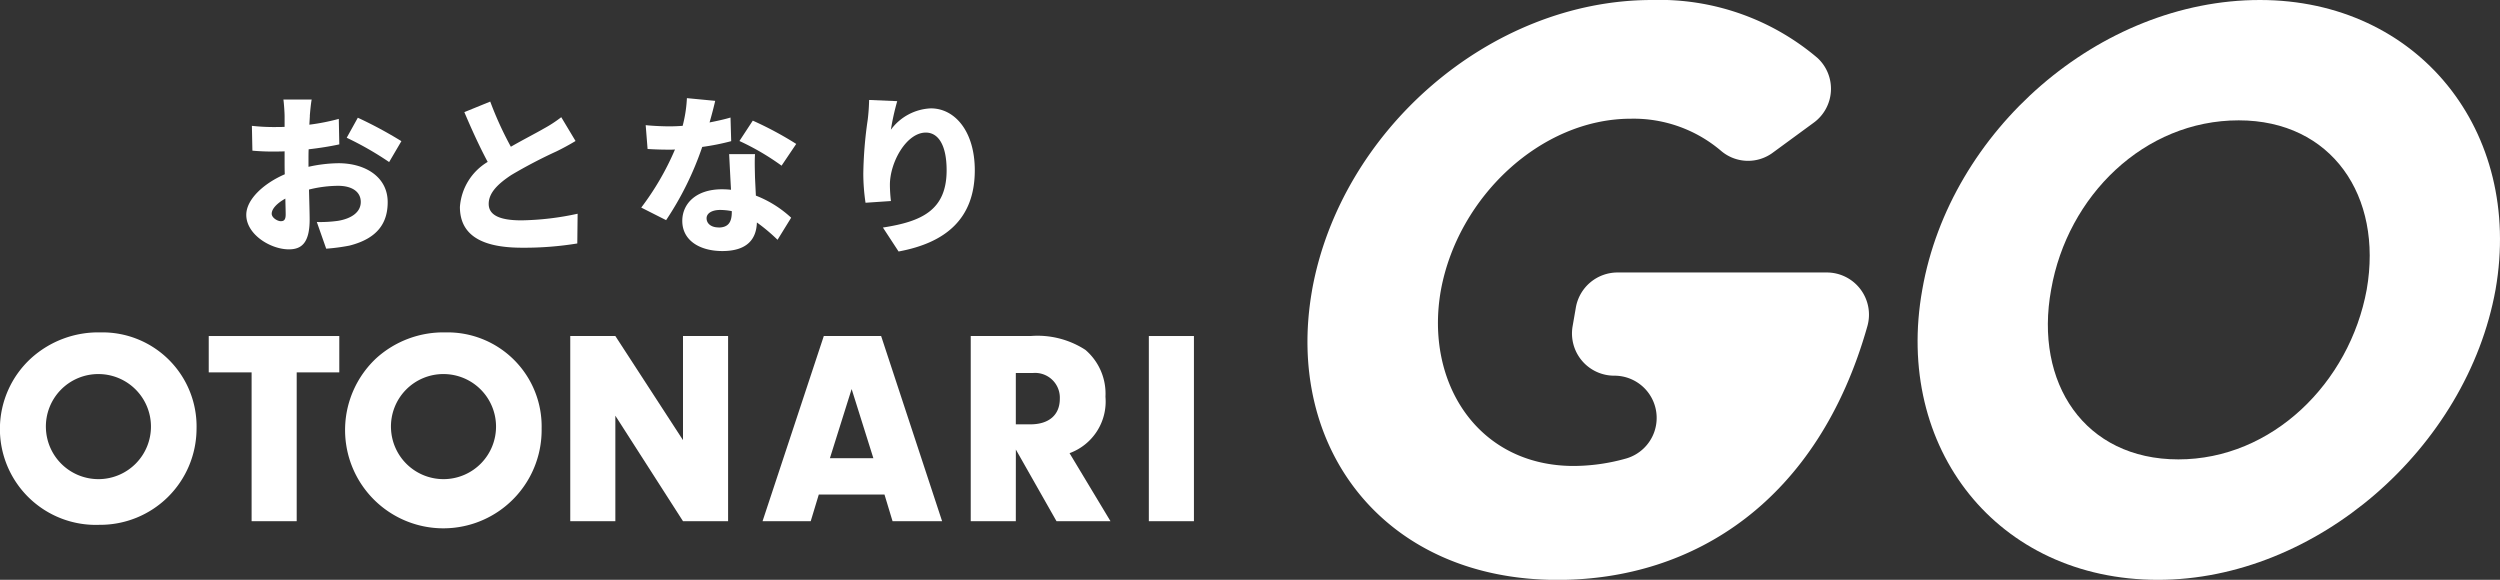
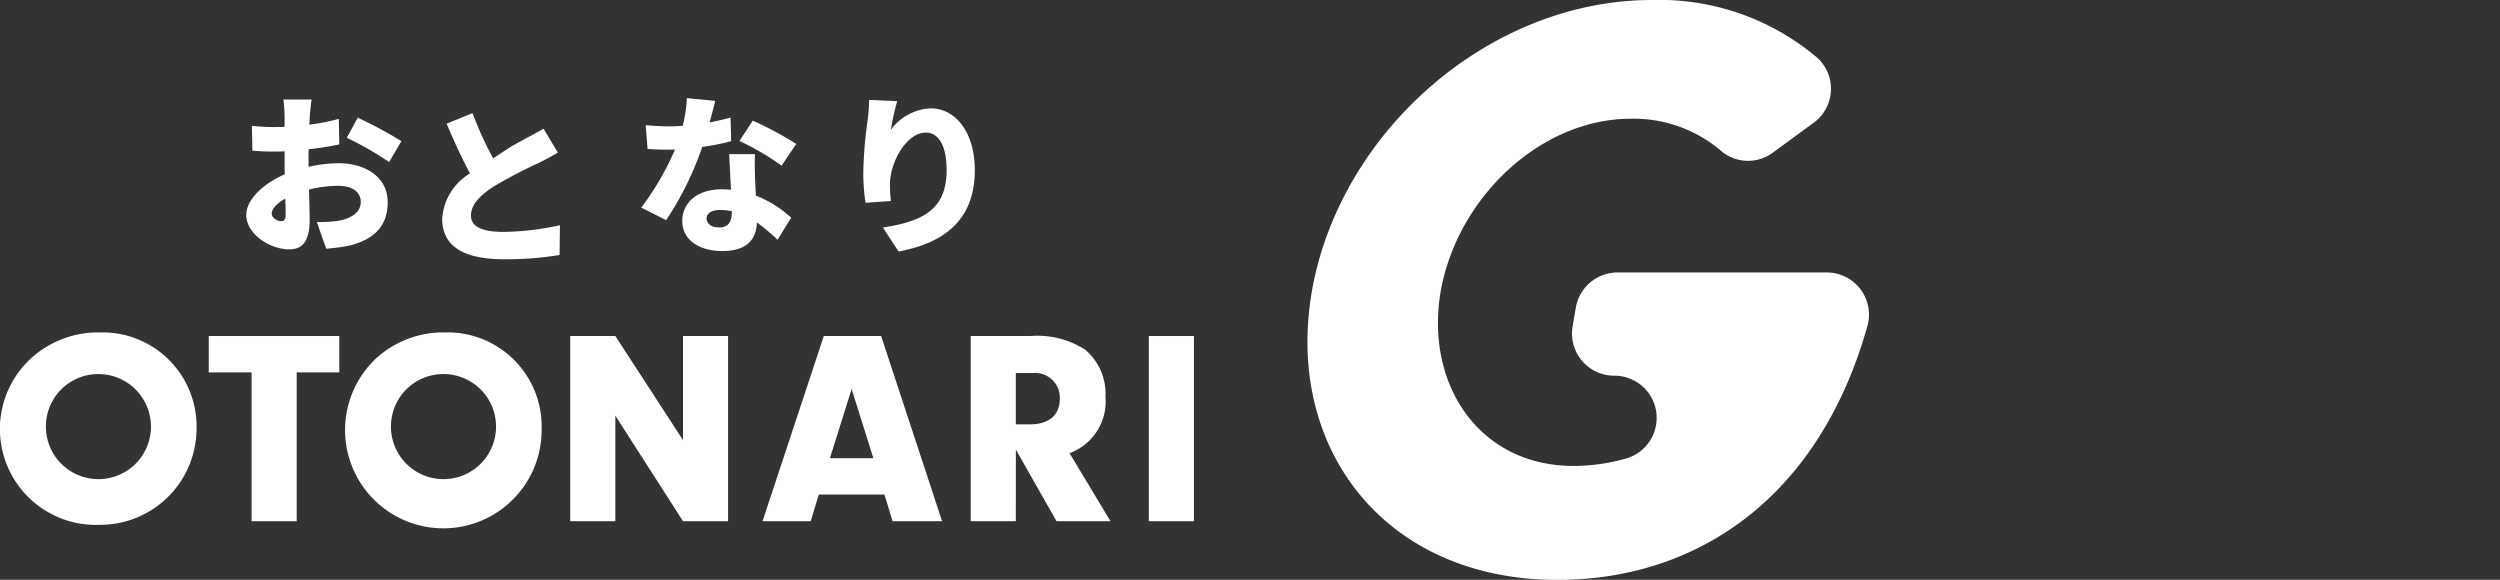
<svg xmlns="http://www.w3.org/2000/svg" width="157.459" height="36.52" viewBox="0 0 157.459 36.52">
  <rect x="0" y="0" width="157.459" height="36.52" fill="#333333" stroke="none" />
  <defs>
    <clipPath id="clip-path">
      <rect id="長方形_20" data-name="長方形 20" width="157.459" height="36.52" fill="#fff" />
    </clipPath>
  </defs>
  <g id="グループ_6" data-name="グループ 6" clip-path="url(#clip-path)">
    <path id="パス_2" data-name="パス 2" d="M25.734,9.843l-.032.546a13.479,13.479,0,0,0,1.855-.365l.032,1.605c-.59.129-1.276.236-1.931.31-.01.225-.01.45-.01.685v.418a9.073,9.073,0,0,1,1.888-.226c1.695,0,3.1.867,3.1,2.451,0,1.252-.58,2.279-2.414,2.739a12.162,12.162,0,0,1-1.459.193l-.59-1.68a8.2,8.2,0,0,0,1.341-.075c.826-.139,1.427-.535,1.427-1.188,0-.631-.537-1.017-1.427-1.017a7.747,7.747,0,0,0-1.835.236c.021.8.042,1.552.042,1.884,0,1.509-.536,1.882-1.309,1.882-1.159,0-2.683-.941-2.683-2.172,0-.963,1.073-1.969,2.425-2.557-.011-.278-.011-.557-.011-.835v-.61c-.171.011-.322.011-.461.011a14.18,14.18,0,0,1-1.567-.053l-.032-1.563a12.593,12.593,0,0,0,1.545.075c.161,0,.333,0,.515-.011V9.854c0-.224-.043-.845-.075-1.049h1.781c-.043.2-.1.76-.118,1.038M23.9,16.467c.161,0,.311-.043.311-.418,0-.2-.011-.567-.021-1.005-.537.3-.859.652-.859.952,0,.257.365.471.568.471m7.6-5.04-.772,1.316a19.961,19.961,0,0,0-2.672-1.531l.7-1.262A26.319,26.319,0,0,1,31.5,11.427" transform="translate(-6.218 -2.536)" fill="#fff" />
-     <path id="パス_3" data-name="パス 3" d="M43.784,11.832c.784-.45,1.6-.867,2.06-1.135a8.1,8.1,0,0,0,1.116-.727l.9,1.5c-.375.225-.762.439-1.2.653a30.511,30.511,0,0,0-2.843,1.487c-.826.546-1.427,1.113-1.427,1.82s.687,1.038,2.06,1.038a17.77,17.77,0,0,0,3.541-.418l-.021,1.873a20.711,20.711,0,0,1-3.477.268c-2.21,0-3.916-.589-3.916-2.569a3.6,3.6,0,0,1,1.749-2.836c-.493-.92-1-2.023-1.47-3.135l1.631-.664a21.727,21.727,0,0,0,1.3,2.846" transform="translate(-11.61 -2.589)" fill="#fff" />
+     <path id="パス_3" data-name="パス 3" d="M43.784,11.832c.784-.45,1.6-.867,2.06-1.135l.9,1.5c-.375.225-.762.439-1.2.653a30.511,30.511,0,0,0-2.843,1.487c-.826.546-1.427,1.113-1.427,1.82s.687,1.038,2.06,1.038a17.77,17.77,0,0,0,3.541-.418l-.021,1.873a20.711,20.711,0,0,1-3.477.268c-2.21,0-3.916-.589-3.916-2.569a3.6,3.6,0,0,1,1.749-2.836c-.493-.92-1-2.023-1.47-3.135l1.631-.664a21.727,21.727,0,0,0,1.3,2.846" transform="translate(-11.61 -2.589)" fill="#fff" />
    <path id="パス_4" data-name="パス 4" d="M60.877,10.215c.5-.1.955-.2,1.32-.31l.043,1.488a14.722,14.722,0,0,1-1.824.363,19.631,19.631,0,0,1-2.275,4.612l-1.566-.792A17.211,17.211,0,0,0,58.7,11.917c-.118.011-.226.011-.343.011-.45,0-.89-.011-1.383-.043l-.119-1.5c.493.053,1.138.075,1.492.075.278,0,.558-.011.836-.033a8.465,8.465,0,0,0,.268-1.744l1.782.171c-.076.332-.2.824-.355,1.359M63.741,13.7c.011.256.032.674.054,1.123a7,7,0,0,1,2.222,1.391l-.858,1.391a11.365,11.365,0,0,0-1.3-1.091c-.032,1.027-.59,1.8-2.178,1.8-1.416,0-2.521-.663-2.521-1.9,0-1.069.848-1.99,2.5-1.99a5.108,5.108,0,0,1,.569.031c-.043-.759-.086-1.647-.118-2.247h1.63c-.032.461-.01.974,0,1.5m-2.3,3.124c.645,0,.837-.374.837-.973V15.8a3.957,3.957,0,0,0-.73-.075c-.526,0-.858.214-.858.524,0,.342.3.577.75.577m1.321-5.446L63.6,10.1a21.689,21.689,0,0,1,2.736,1.467l-.923,1.37a15.606,15.606,0,0,0-2.65-1.552" transform="translate(-16.187 -2.502)" fill="#fff" />
    <path id="パス_5" data-name="パス 5" d="M77.912,10.707A3.3,3.3,0,0,1,80.423,9.37c1.534,0,2.768,1.477,2.768,3.9,0,3.061-1.845,4.569-4.8,5.115l-.987-1.509c2.414-.374,4.013-1.07,4.013-3.606,0-1.626-.548-2.375-1.309-2.375-1.224,0-2.264,1.872-2.264,3.285a9.007,9.007,0,0,0,.065,1.027l-1.6.108a12.61,12.61,0,0,1-.14-1.83,25.767,25.767,0,0,1,.28-3.413,12.121,12.121,0,0,0,.086-1.231l1.77.075a15.531,15.531,0,0,0-.4,1.8" transform="translate(-21.795 -2.545)" fill="#fff" />
    <path id="パス_6" data-name="パス 6" d="M115.642,18.286C117.439,8.246,126.839,0,137.059,0a15.379,15.379,0,0,1,10.42,3.651,2.643,2.643,0,0,1-.248,4.084L144.685,9.6a2.618,2.618,0,0,1-3.255-.077,8.5,8.5,0,0,0-5.706-2.046c-5.65,0-10.889,4.917-11.967,10.807-1.027,5.788,2.311,11.064,8.372,11.064a12.3,12.3,0,0,0,3.3-.471,2.66,2.66,0,0,0-.749-5.215,2.66,2.66,0,0,1-2.626-3.112l.206-1.188a2.664,2.664,0,0,1,2.626-2.2h13.166a2.657,2.657,0,0,1,2.577,3.35c-3.1,11.024-10.907,16.012-19.527,16.012-10.888,0-17.206-8.3-15.459-18.234" transform="translate(-33.006 0)" fill="#fff" />
-     <path id="パス_7" data-name="パス 7" d="M169.482,18.234C171.228,8.246,180.627,0,190.744,0c9.964,0,16.589,8.246,14.844,18.234-1.8,9.988-11.3,18.286-21.263,18.286-10.118,0-16.64-8.3-14.843-18.286m27.991,0c1.027-5.891-2.209-10.654-8.063-10.654-5.958,0-10.786,4.763-11.813,10.654-1.078,5.89,2.107,10.7,8.012,10.7s10.785-4.815,11.864-10.7" transform="translate(-48.408 0)" fill="#fff" />
    <path id="パス_8" data-name="パス 8" d="M12.379,35.493A6.069,6.069,0,0,1,6.26,41.526a6.039,6.039,0,0,1-4.3-10.493A6.294,6.294,0,0,1,6.33,29.407a5.925,5.925,0,0,1,6.049,6.086m-9.486-.018a3.309,3.309,0,1,0,3.332-3.444,3.3,3.3,0,0,0-3.332,3.444" transform="translate(0 -8.471)" fill="#fff" />
    <path id="パス_9" data-name="パス 9" d="M23.957,41.39h-2.84V32.017h-2.7v-2.29H26.64v2.29H23.957Z" transform="translate(-5.27 -8.563)" fill="#fff" />
    <path id="パス_10" data-name="パス 10" d="M42.826,35.493a6.19,6.19,0,1,1-10.415-4.46,6.294,6.294,0,0,1,4.365-1.626,5.925,5.925,0,0,1,6.049,6.086m-9.486-.018a3.309,3.309,0,1,0,3.332-3.444,3.3,3.3,0,0,0-3.332,3.444" transform="translate(-8.712 -8.471)" fill="#fff" />
    <path id="パス_11" data-name="パス 11" d="M53.153,41.39h-2.84V29.727h2.84l4.261,6.557V29.727h2.84V41.39h-2.84l-4.261-6.645Z" transform="translate(-14.396 -8.563)" fill="#fff" />
    <path id="パス_12" data-name="パス 12" d="M70.82,39.711l-.508,1.679H67.278l3.858-11.663h3.611l3.84,11.663H75.466l-.508-1.679Zm2.069-6.645-1.368,4.354h2.736Z" transform="translate(-19.25 -8.563)" fill="#fff" />
    <path id="パス_13" data-name="パス 13" d="M88.485,41.39h-2.84V29.726h3.786a5.528,5.528,0,0,1,3.437.874,3.631,3.631,0,0,1,1.263,2.955,3.461,3.461,0,0,1-2.262,3.55l2.578,4.284h-3.4l-2.56-4.512Zm.912-6.1c1.175,0,1.859-.594,1.859-1.609a1.559,1.559,0,0,0-1.683-1.626H88.485v3.235Z" transform="translate(-24.505 -8.563)" fill="#fff" />
    <rect id="長方形_19" data-name="長方形 19" width="2.84" height="11.663" transform="translate(72.358 21.164)" fill="#fff" />
  </g>
</svg>